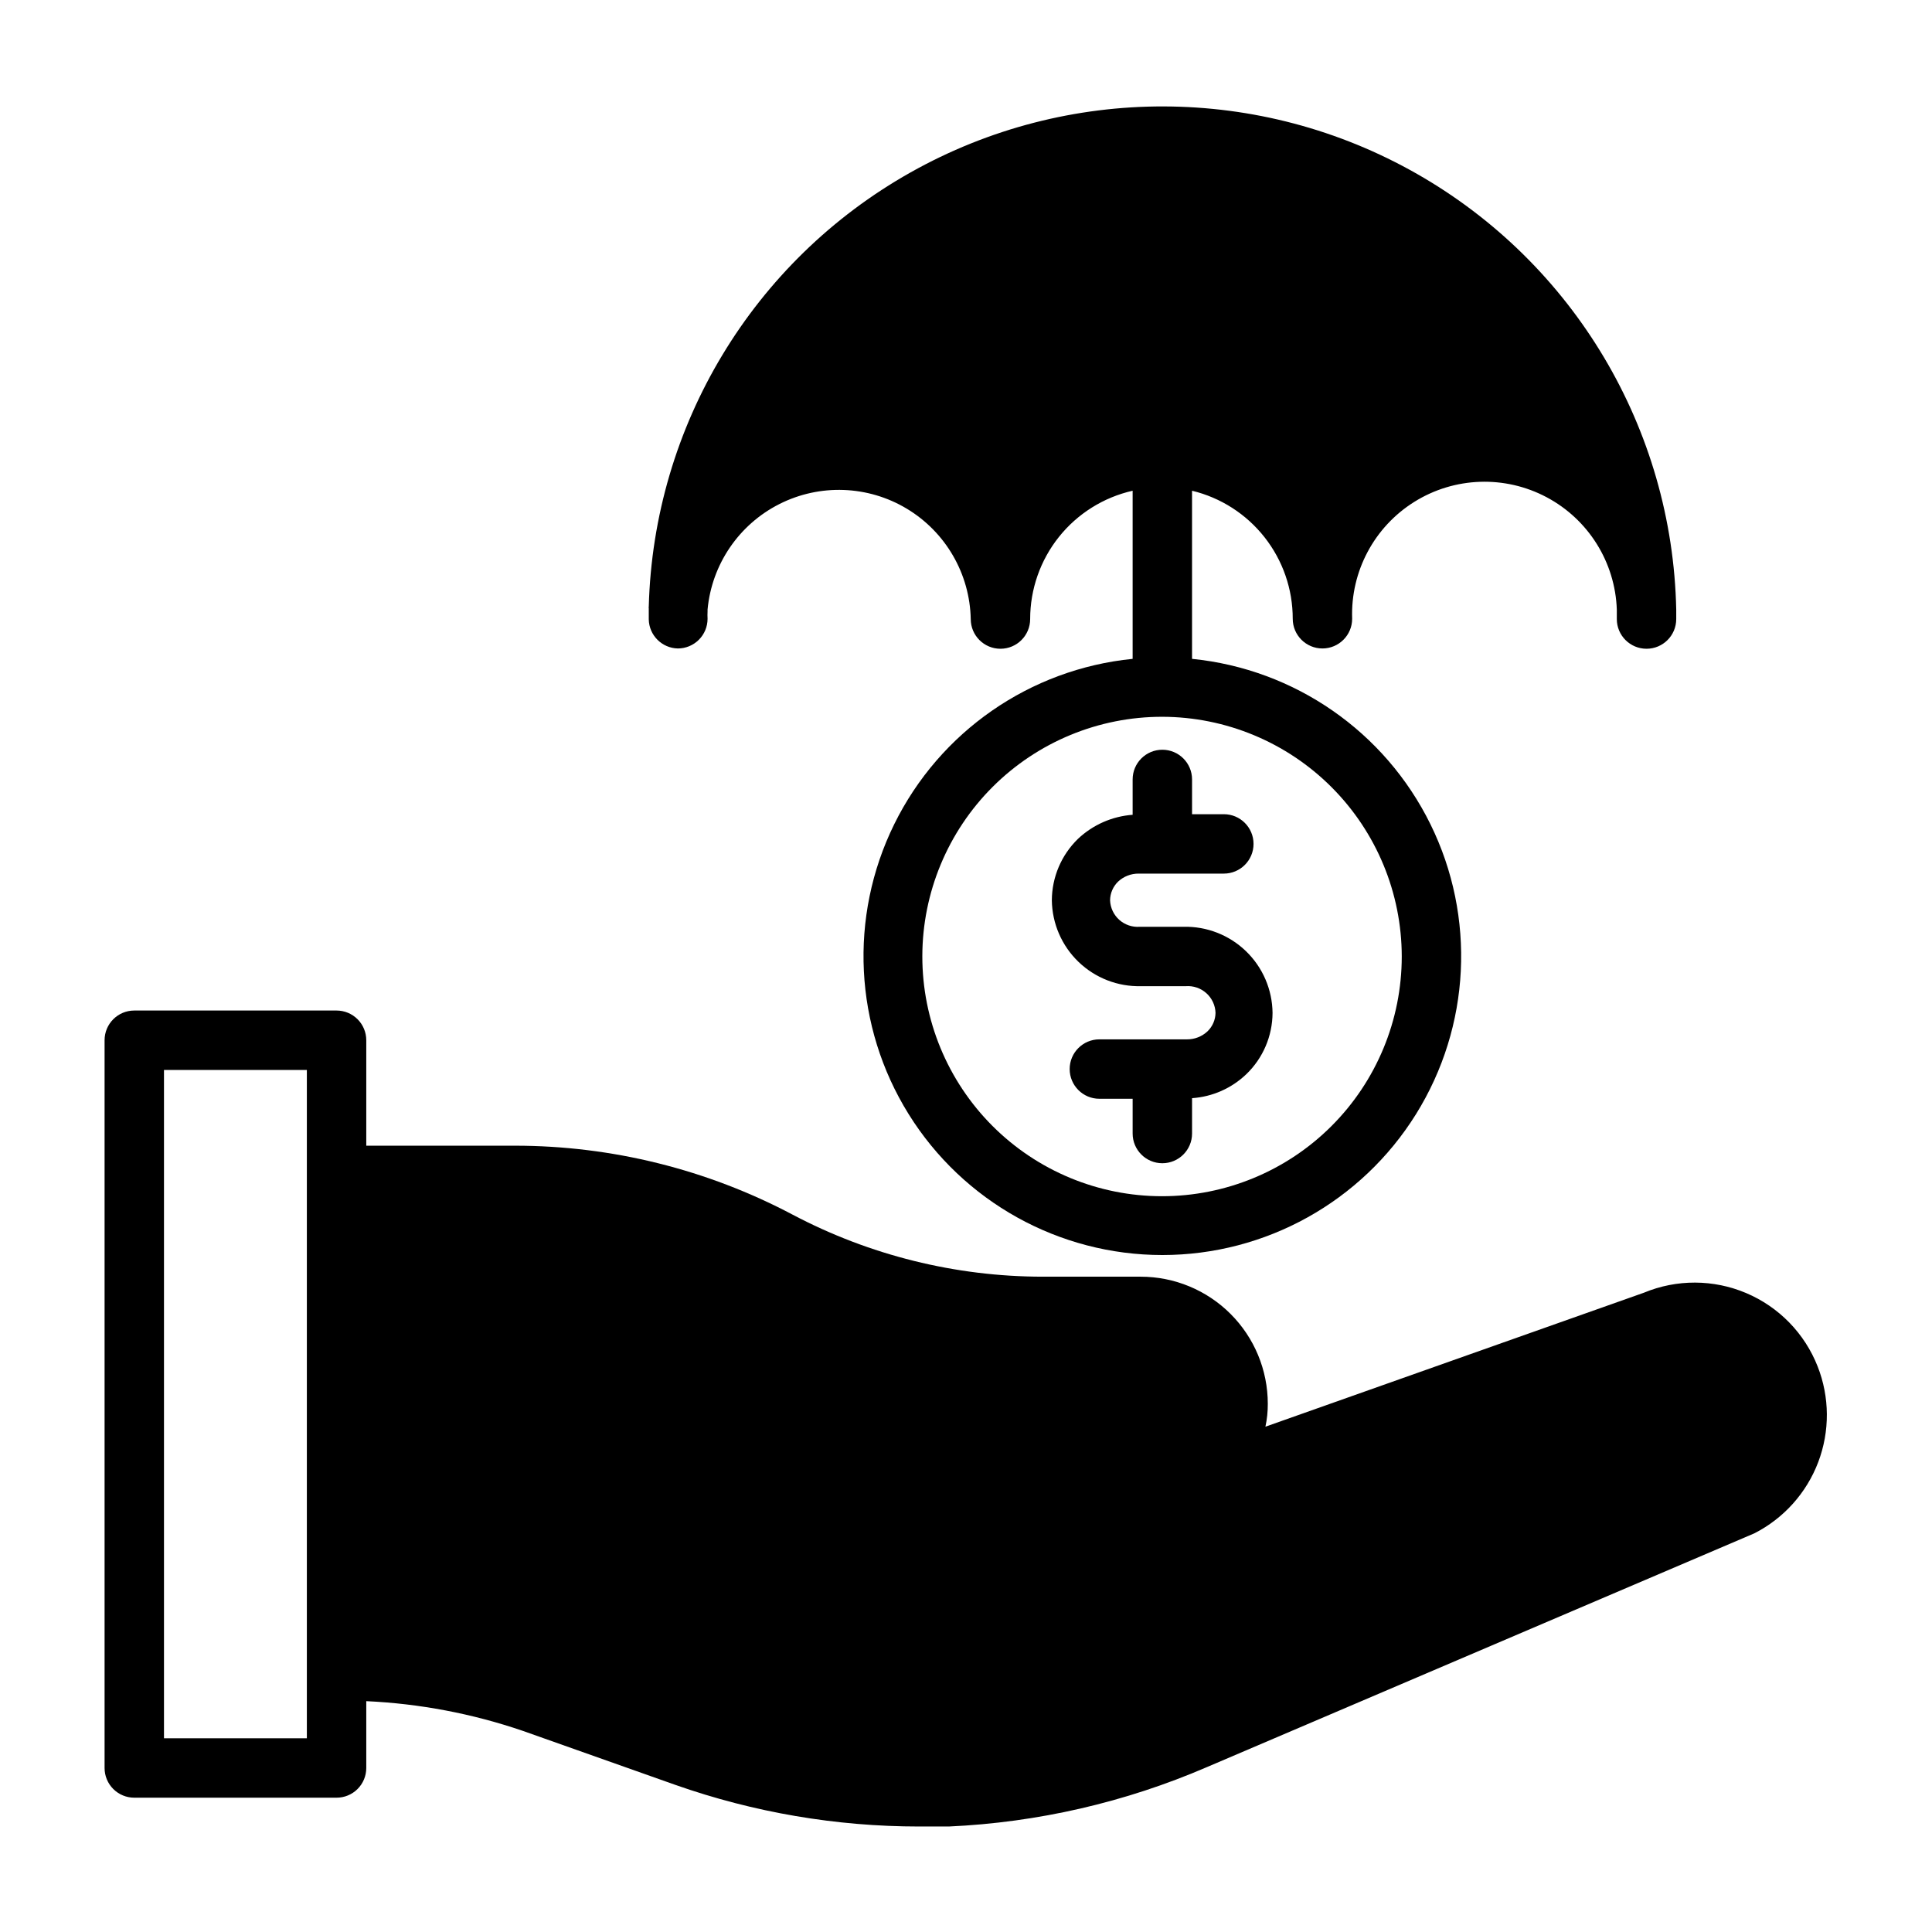
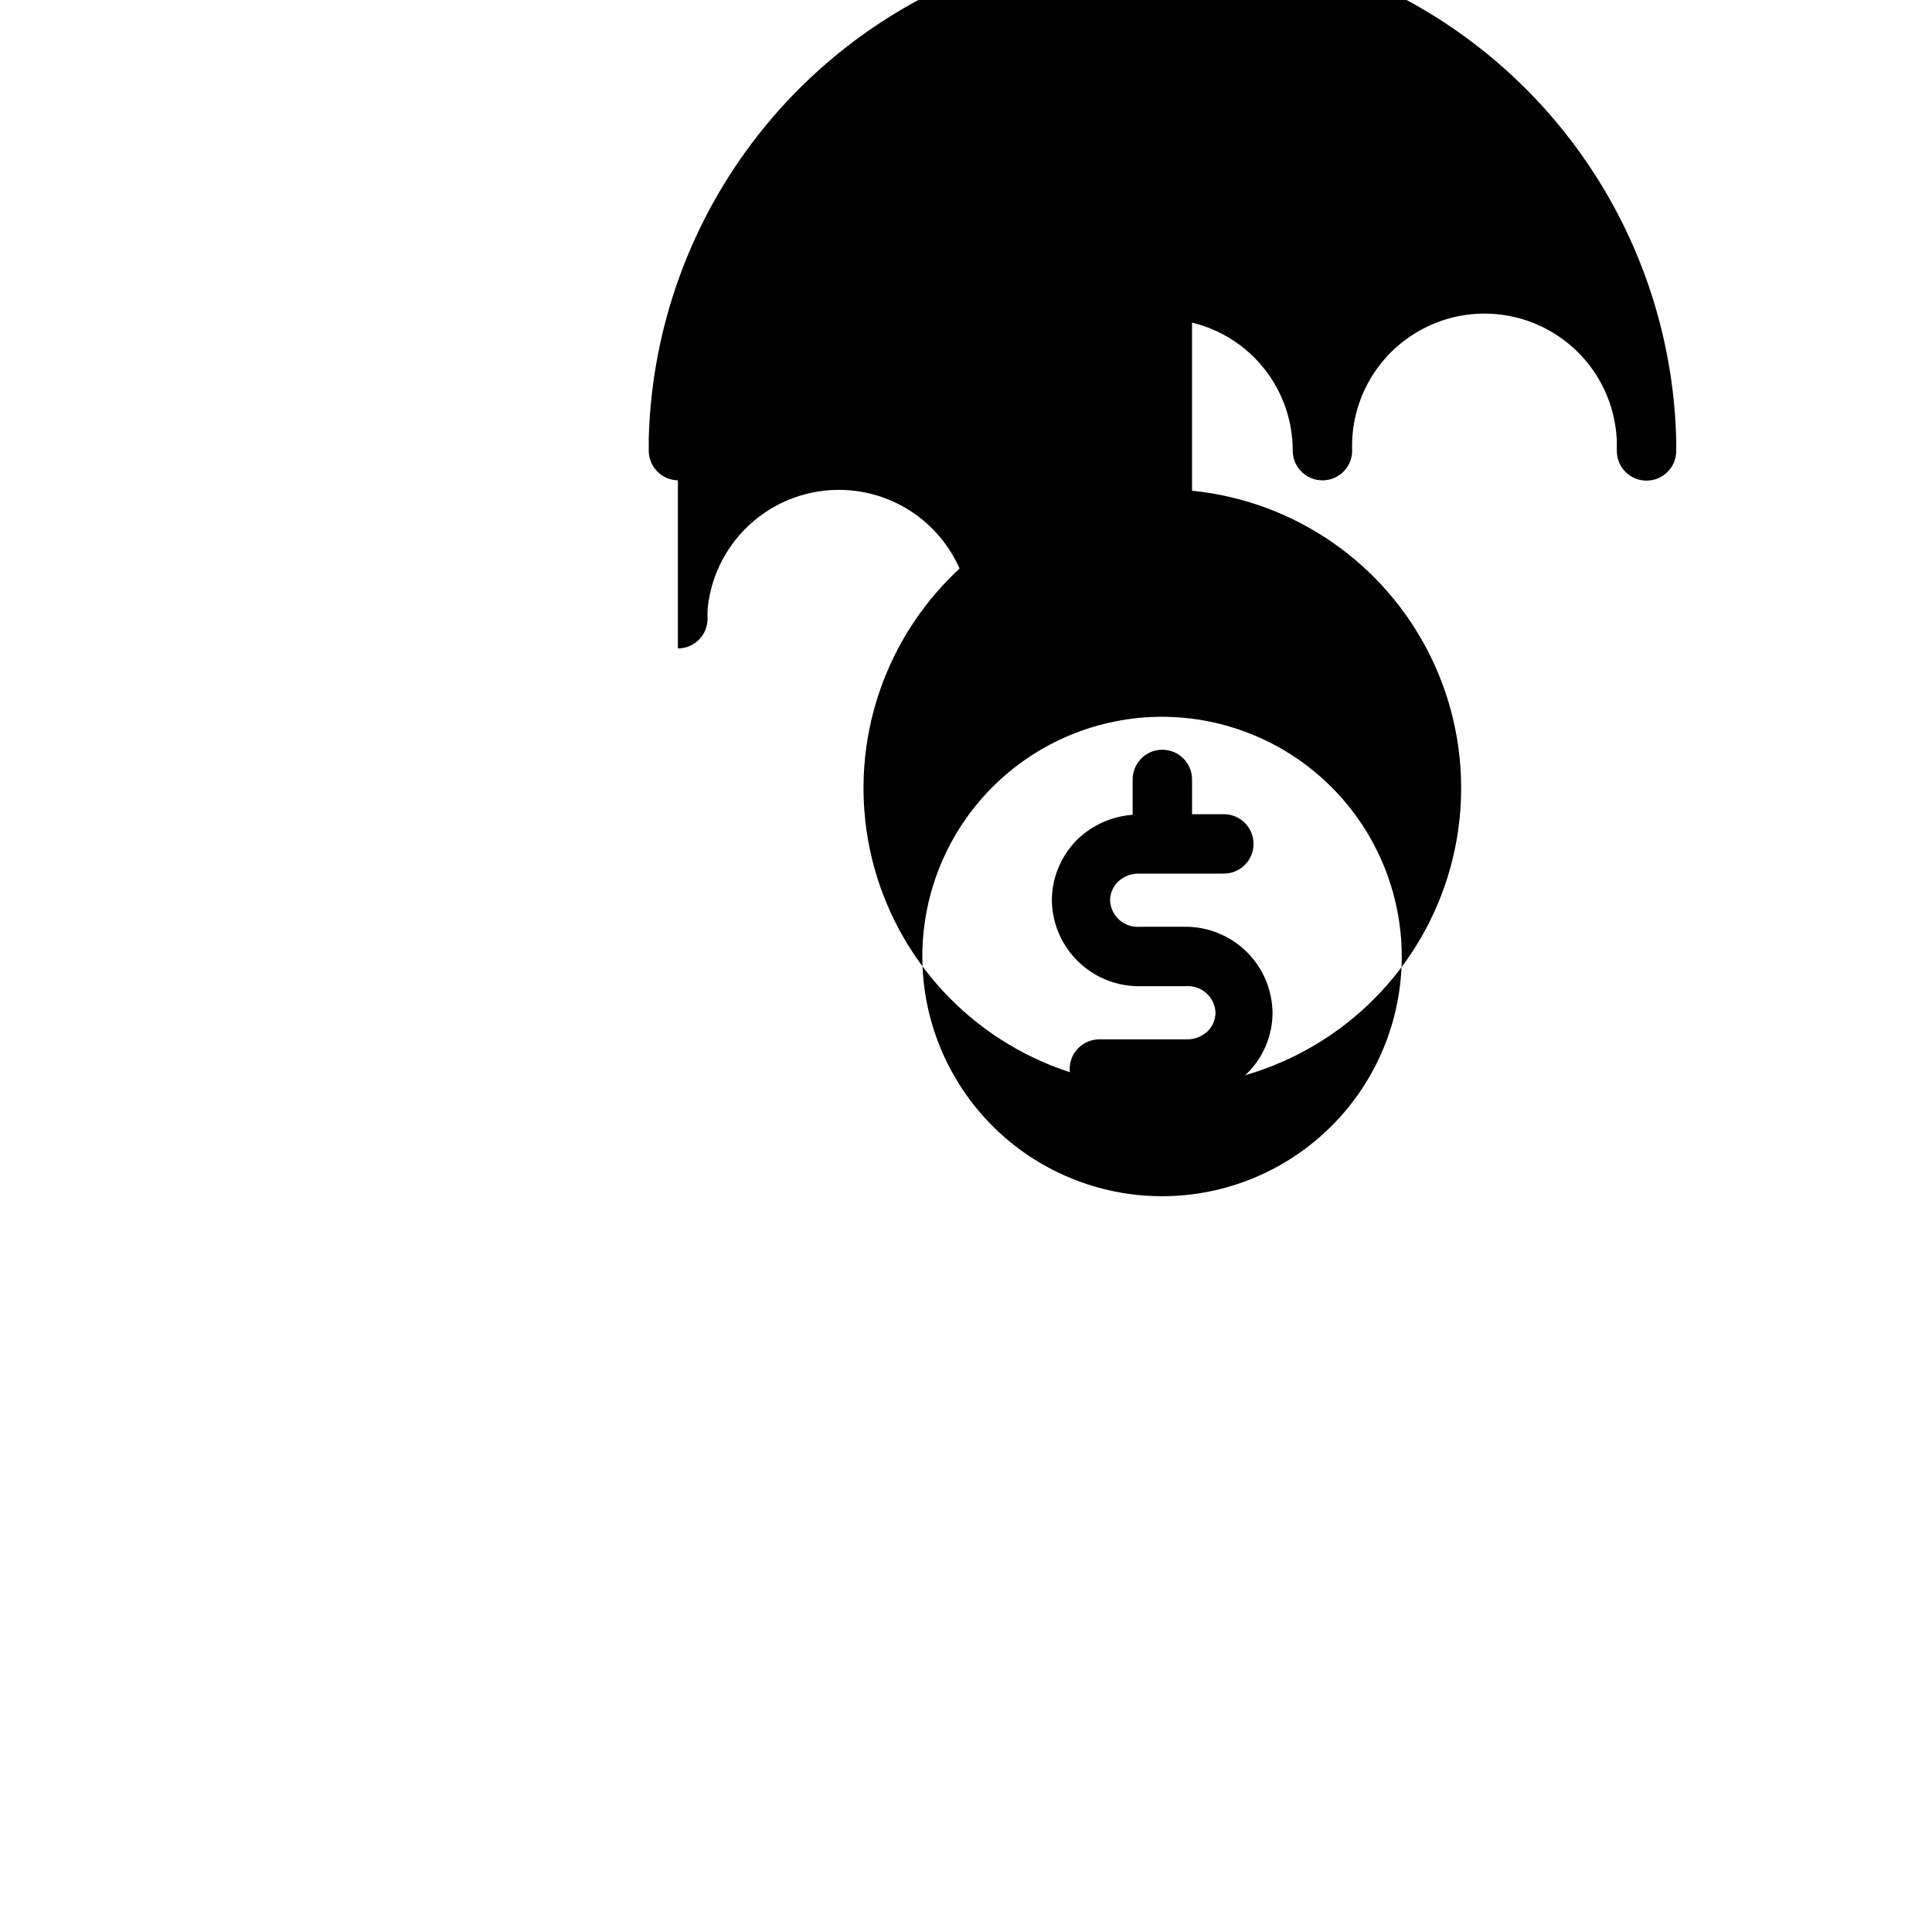
<svg xmlns="http://www.w3.org/2000/svg" fill="#000000" width="800px" height="800px" version="1.1" viewBox="144 144 512 512">
  <g>
-     <path d="m625.69 506.11c-3.441-8.754-10.262-15.758-18.926-19.43-8.66-3.672-18.438-3.707-27.125-0.094l-100.29 35.504c0.43-1.992 0.641-4.023 0.629-6.062 0-8.934-3.547-17.504-9.867-23.824-6.316-6.316-14.887-9.867-23.824-9.867h-25.977c-23.102-0.02-45.852-5.668-66.281-16.453-22.68-11.992-47.949-18.262-73.605-18.262h-39.359v-27.945c0-2.09-0.828-4.09-2.305-5.566-1.477-1.477-3.481-2.309-5.566-2.309h-53.609c-4.348 0-7.871 3.527-7.871 7.875v192.86c0 2.09 0.828 4.09 2.305 5.566s3.477 2.305 5.566 2.305h53.609c2.086 0 4.09-0.828 5.566-2.305 1.477-1.477 2.305-3.477 2.305-5.566v-17.711c14.133 0.648 28.098 3.297 41.484 7.871l40.461 14.328h0.004c20.738 7.293 42.562 11.02 64.551 11.02h7.871c23.566-1.066 46.746-6.402 68.406-15.742l145.08-61.953c7.793-3.973 13.828-10.703 16.93-18.883 3.098-8.18 3.043-17.219-0.164-25.359zm-400.37 98.559h-37.863v-177.12h37.863z" />
    <path d="m444.16 350.56v9.367c-5.418 0.398-10.531 2.648-14.484 6.375-4.406 4.281-6.902 10.152-6.926 16.297 0.082 6.16 2.625 12.027 7.059 16.301 4.438 4.273 10.398 6.598 16.555 6.449h11.887c1.996-0.152 3.965 0.52 5.453 1.859 1.488 1.336 2.363 3.227 2.422 5.227-0.031 1.844-0.797 3.602-2.125 4.879-1.473 1.379-3.418 2.141-5.434 2.125h-23.223c-4.348 0-7.871 3.527-7.871 7.871 0 4.348 3.523 7.875 7.871 7.875h8.816v9.211c0 4.348 3.523 7.871 7.871 7.871s7.875-3.523 7.875-7.871v-9.371c5.398-0.367 10.5-2.625 14.402-6.375 4.406-4.25 6.902-10.098 6.93-16.215-0.062-6.176-2.594-12.066-7.035-16.355-4.438-4.289-10.41-6.621-16.582-6.473h-11.57c-1.984 0.148-3.941-0.512-5.426-1.832-1.484-1.32-2.367-3.191-2.445-5.176 0.016-1.871 0.781-3.656 2.125-4.961 1.469-1.375 3.414-2.137 5.43-2.125h22.594c4.348 0 7.871-3.523 7.871-7.871 0-4.348-3.523-7.871-7.871-7.871h-8.422v-9.211c0-4.348-3.527-7.871-7.875-7.871s-7.871 3.523-7.871 7.871z" />
-     <path d="m323.64 315.85c2.086 0 4.09-0.832 5.566-2.309 1.477-1.473 2.305-3.477 2.305-5.566-0.035-0.652-0.035-1.309 0-1.965v-0.473c1.113-11.965 8.293-22.52 19.016-27.949 10.723-5.426 23.48-4.965 33.781 1.219 10.301 6.188 16.703 17.234 16.949 29.25 0 4.348 3.523 7.871 7.871 7.871s7.875-3.523 7.875-7.871c0-7.91 2.688-15.582 7.621-21.762 4.934-6.18 11.824-10.496 19.535-12.246v44.555c-27.219 2.719-51.109 19.293-63.188 43.84-12.074 24.547-10.629 53.586 3.828 76.812 14.457 23.223 39.875 37.34 67.23 37.34s52.777-14.117 67.23-37.34c14.457-23.227 15.906-52.266 3.828-76.812-12.074-24.547-35.965-41.121-63.184-43.84v-44.555c7.609 1.836 14.383 6.184 19.223 12.34 4.84 6.152 7.469 13.758 7.461 21.586 0 4.348 3.523 7.875 7.871 7.875 4.348 0 7.875-3.527 7.875-7.875-0.438-12.527 5.844-24.336 16.477-30.98 10.633-6.641 24-7.106 35.07-1.219 11.07 5.887 18.156 17.23 18.59 29.762v2.519c0 4.348 3.527 7.871 7.875 7.871s7.871-3.523 7.871-7.871v-2.519c-1.004-47.871-27.074-91.699-68.66-115.43-41.59-23.73-92.582-23.875-134.3-0.387-41.727 23.488-68.047 67.164-69.328 115.03-0.039 0.156-0.039 0.316 0 0.473v2.914c0.082 4.227 3.488 7.629 7.715 7.715zm191.84 81.633c0 16.852-6.695 33.016-18.617 44.93-11.918 11.914-28.082 18.602-44.938 18.598-16.852-0.008-33.012-6.711-44.922-18.637-11.906-11.922-18.59-28.09-18.578-44.945 0.016-16.852 6.727-33.008 18.652-44.914 11.93-11.902 28.102-18.582 44.953-18.559 16.828 0.039 32.957 6.75 44.848 18.656s18.582 28.043 18.602 44.871z" />
+     <path d="m323.64 315.85c2.086 0 4.09-0.832 5.566-2.309 1.477-1.473 2.305-3.477 2.305-5.566-0.035-0.652-0.035-1.309 0-1.965v-0.473c1.113-11.965 8.293-22.52 19.016-27.949 10.723-5.426 23.48-4.965 33.781 1.219 10.301 6.188 16.703 17.234 16.949 29.25 0 4.348 3.523 7.871 7.871 7.871s7.875-3.523 7.875-7.871c0-7.91 2.688-15.582 7.621-21.762 4.934-6.18 11.824-10.496 19.535-12.246c-27.219 2.719-51.109 19.293-63.188 43.84-12.074 24.547-10.629 53.586 3.828 76.812 14.457 23.223 39.875 37.34 67.23 37.34s52.777-14.117 67.23-37.34c14.457-23.227 15.906-52.266 3.828-76.812-12.074-24.547-35.965-41.121-63.184-43.84v-44.555c7.609 1.836 14.383 6.184 19.223 12.34 4.84 6.152 7.469 13.758 7.461 21.586 0 4.348 3.523 7.875 7.871 7.875 4.348 0 7.875-3.527 7.875-7.875-0.438-12.527 5.844-24.336 16.477-30.98 10.633-6.641 24-7.106 35.07-1.219 11.07 5.887 18.156 17.23 18.59 29.762v2.519c0 4.348 3.527 7.871 7.875 7.871s7.871-3.523 7.871-7.871v-2.519c-1.004-47.871-27.074-91.699-68.66-115.43-41.59-23.73-92.582-23.875-134.3-0.387-41.727 23.488-68.047 67.164-69.328 115.03-0.039 0.156-0.039 0.316 0 0.473v2.914c0.082 4.227 3.488 7.629 7.715 7.715zm191.84 81.633c0 16.852-6.695 33.016-18.617 44.93-11.918 11.914-28.082 18.602-44.938 18.598-16.852-0.008-33.012-6.711-44.922-18.637-11.906-11.922-18.59-28.09-18.578-44.945 0.016-16.852 6.727-33.008 18.652-44.914 11.93-11.902 28.102-18.582 44.953-18.559 16.828 0.039 32.957 6.75 44.848 18.656s18.582 28.043 18.602 44.871z" />
  </g>
</svg>